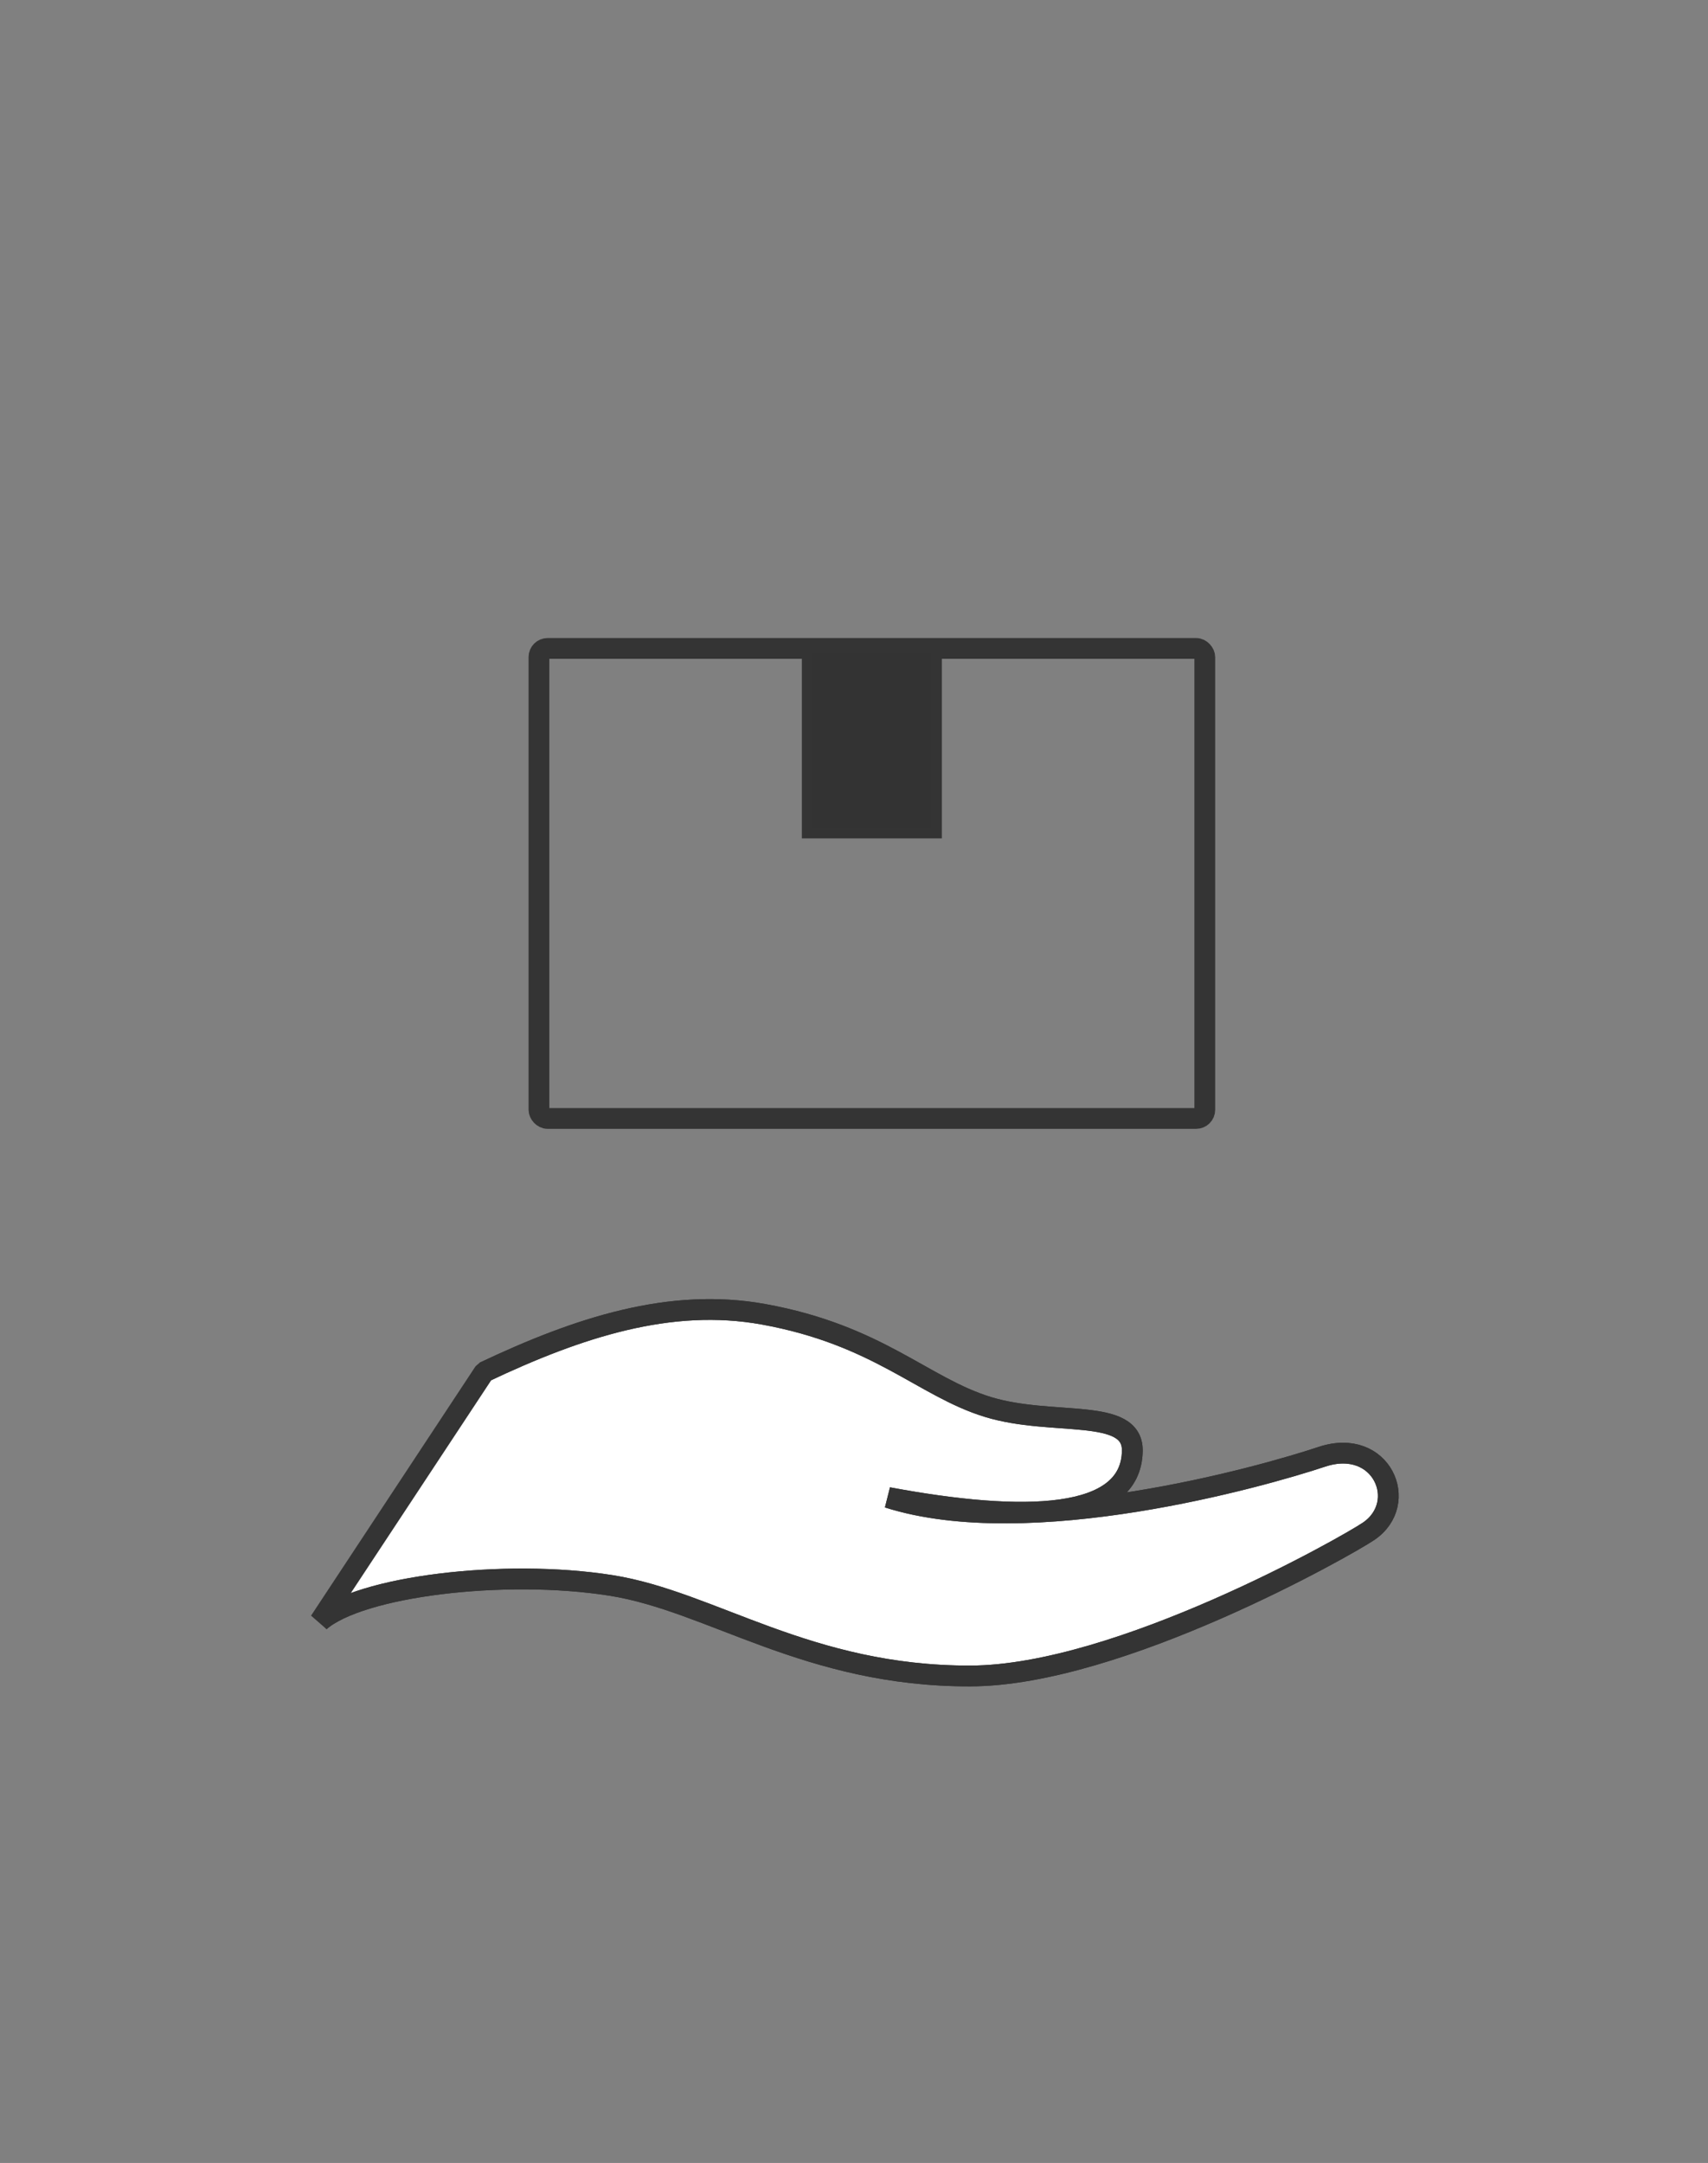
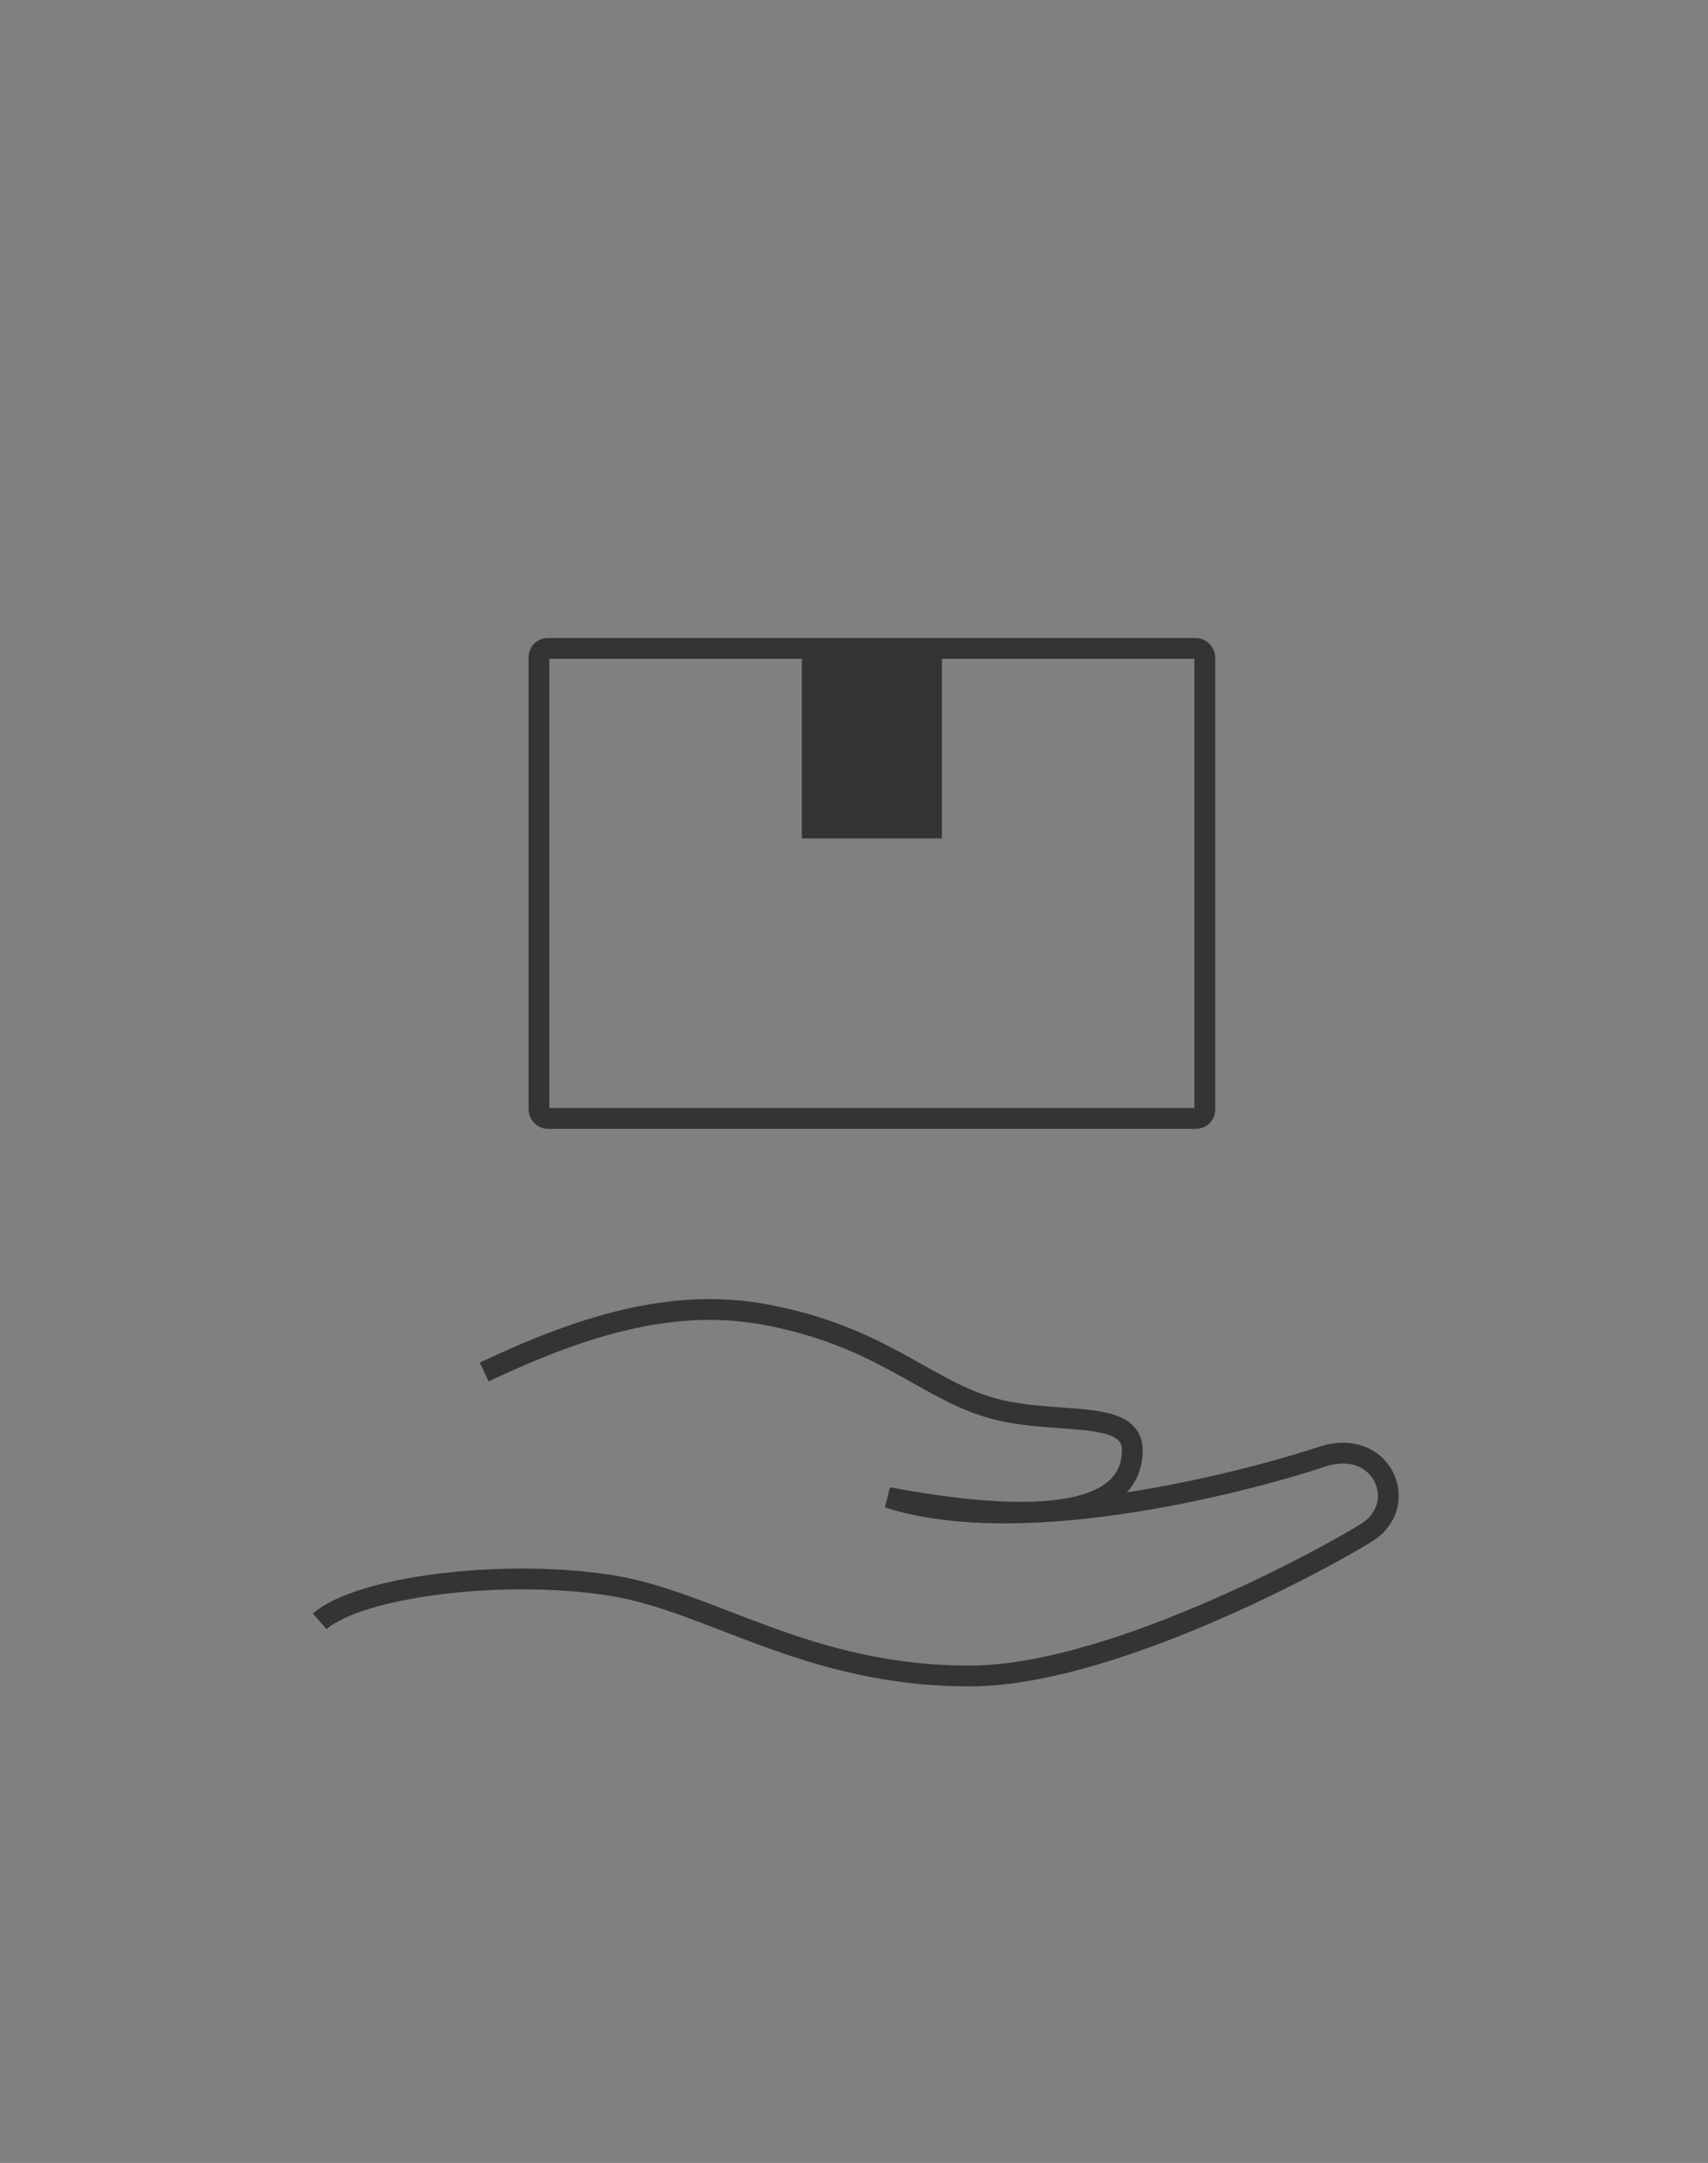
<svg xmlns="http://www.w3.org/2000/svg" width="82.15" height="104" viewBox="0 0 82.15 104">
  <rect x="0" y="0" width="82.15" height="104" fill="#808080" stroke="none" />
  <g transform="translate(-472 -1039)">
-     <rect width="82.15" height="104" transform="translate(472 1039)" fill="#fff" opacity="0" />
    <g transform="translate(232.261 938.325)">
-       <path d="M87.54,71.146c1.918-1.679,8.842-2.544,14.012-1.728,4.832.764,9.457,4.371,17.279,4.354,7.152-.015,18.139-6.263,19.161-6.959,2-1.361.621-4.538-2.256-3.579s-14.07,4.121-20.86,1.958c6.534,1.218,11.7,1.1,11.747-2.244.032-2.125-3.835-1.154-6.953-2.113s-5.263-3.453-10.792-4.456c-4.468-.807-8.871.621-13.426,2.777Z" transform="translate(167.577 107.488)" fill="#fff" />
-       <path d="M87.54,71.146c1.918-1.679,8.842-2.544,14.012-1.728,4.832.764,9.457,4.371,17.279,4.354,7.152-.015,18.139-6.263,19.161-6.959,2-1.361.621-4.538-2.256-3.579s-14.07,4.121-20.86,1.958c6.534,1.218,11.7,1.1,11.747-2.244.032-2.125-3.835-1.154-6.953-2.113s-5.263-3.453-10.792-4.456c-4.468-.807-8.871.621-13.426,2.777Z" transform="translate(167.577 107.488)" fill="none" stroke="#343434" stroke-linejoin="bevel" stroke-miterlimit="10" stroke-width="1" />
      <path d="M87.54,71.146c1.918-1.679,8.842-2.544,14.012-1.728,4.832.764,9.457,4.371,17.279,4.354,7.152-.015,18.139-6.263,19.161-6.959,2-1.361.621-4.538-2.256-3.579s-14.07,4.121-20.86,1.958c6.534,1.218,11.7,1.1,11.747-2.244.032-2.125-3.835-1.154-6.953-2.113s-5.263-3.453-10.792-4.456c-4.468-.807-8.871.621-13.426,2.777" transform="translate(167.577 107.488)" fill="none" stroke="#343434" stroke-miterlimit="10" stroke-width="1" />
      <rect width="32.025" height="22.6" rx="0.417" transform="translate(265.661 131.853)" fill="none" stroke="#343434" stroke-miterlimit="10" stroke-width="1" />
      <rect width="6.234" height="8.886" transform="translate(278.556 131.851)" fill="#333" />
      <rect width="6.234" height="8.886" transform="translate(278.556 131.851)" fill="none" stroke="#343434" stroke-miterlimit="10" stroke-width="0.5" />
    </g>
  </g>
</svg>